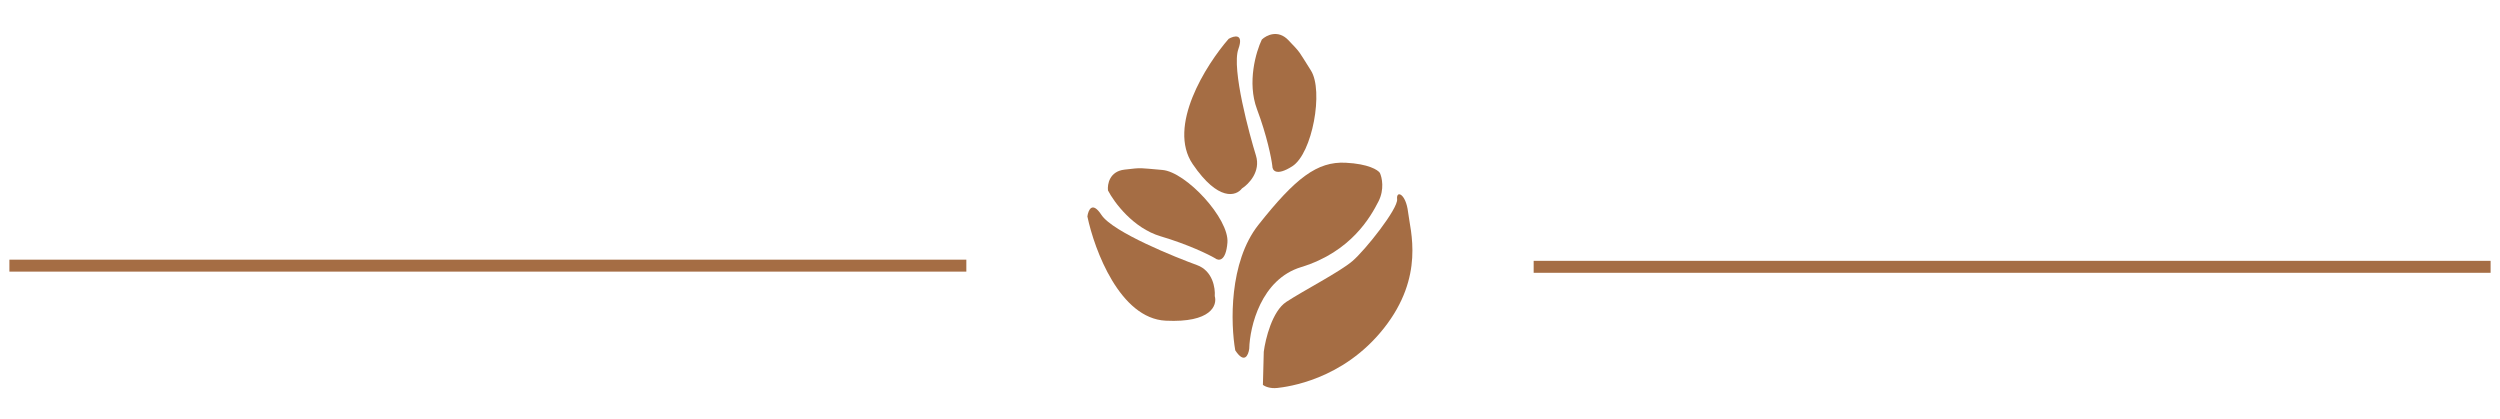
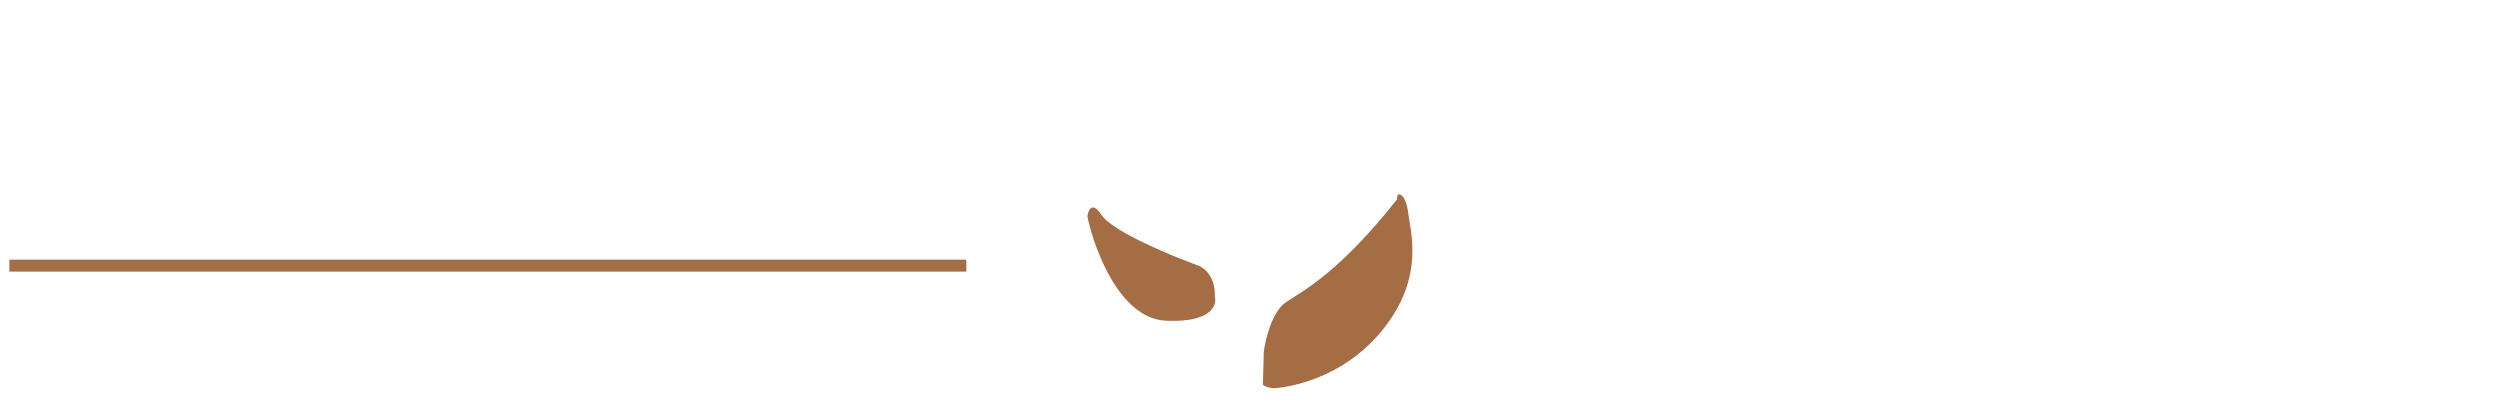
<svg xmlns="http://www.w3.org/2000/svg" width="209" height="35" viewBox="0 0 209 35" fill="none">
  <path d="M97.45 26.809C93.638 26.622 91.499 20.922 90.906 18.096C90.976 17.561 91.306 16.785 92.075 17.959C93.036 19.427 98.418 21.563 100.067 22.161C101.387 22.639 101.608 24.087 101.554 24.752C101.775 25.515 101.263 26.997 97.45 26.809Z" fill="#A56D44" />
-   <path d="M97.022 19.752C94.732 19.071 93.138 16.914 92.627 15.921C92.567 15.401 92.757 14.326 94.004 14.181C95.562 13.999 95.172 14.044 97.166 14.207C99.159 14.369 102.775 18.291 102.613 20.284C102.483 21.879 101.87 21.819 101.58 21.589C101.015 21.26 99.313 20.432 97.022 19.752Z" fill="#A56D44" />
-   <path d="M105.203 18.798C102.725 21.93 102.88 27.098 103.268 29.29C104.036 30.464 104.367 29.688 104.436 29.154C104.484 27.305 105.419 23.353 108.774 22.33C112.968 21.051 114.598 18.097 115.241 16.838C115.755 15.83 115.533 14.829 115.358 14.455C115.198 14.21 114.401 13.698 112.495 13.604C110.112 13.487 108.301 14.883 105.203 18.798Z" fill="#A56D44" />
-   <path d="M105.651 29.407L105.579 32.179C105.724 32.294 106.17 32.505 106.793 32.433C107.572 32.342 112.247 31.797 115.688 27.447C119.13 23.097 117.897 19.292 117.715 17.734C117.533 16.176 116.709 15.877 116.799 16.656C116.89 17.435 114.137 20.915 113.059 21.83C111.981 22.746 109.001 24.278 107.534 25.239C106.36 26.007 105.789 28.338 105.651 29.407Z" fill="#A56D44" />
-   <path d="M99.712 13.722C97.562 10.568 100.819 5.424 102.716 3.246C103.184 2.979 104.002 2.775 103.529 4.096C102.938 5.748 104.48 11.33 104.998 13.005C105.413 14.346 104.391 15.396 103.828 15.754C103.352 16.39 101.862 16.876 99.712 13.722Z" fill="#A56D44" />
-   <path d="M105.083 9.124C104.245 6.886 105.004 4.314 105.489 3.307C105.866 2.946 106.839 2.449 107.707 3.356C108.791 4.489 108.52 4.206 109.593 5.894C110.665 7.582 109.718 12.832 108.03 13.904C106.68 14.762 106.358 14.237 106.366 13.868C106.288 13.219 105.922 11.361 105.083 9.124Z" fill="#A56D44" />
+   <path d="M105.651 29.407L105.579 32.179C105.724 32.294 106.17 32.505 106.793 32.433C107.572 32.342 112.247 31.797 115.688 27.447C119.13 23.097 117.897 19.292 117.715 17.734C117.533 16.176 116.709 15.877 116.799 16.656C111.981 22.746 109.001 24.278 107.534 25.239C106.36 26.007 105.789 28.338 105.651 29.407Z" fill="#A56D44" />
  <line x1="0.786" y1="22.208" x2="80.786" y2="22.208" stroke="#A56D44" />
-   <line x1="128.214" y1="22.306" x2="208.214" y2="22.306" stroke="#A56D44" />
</svg>